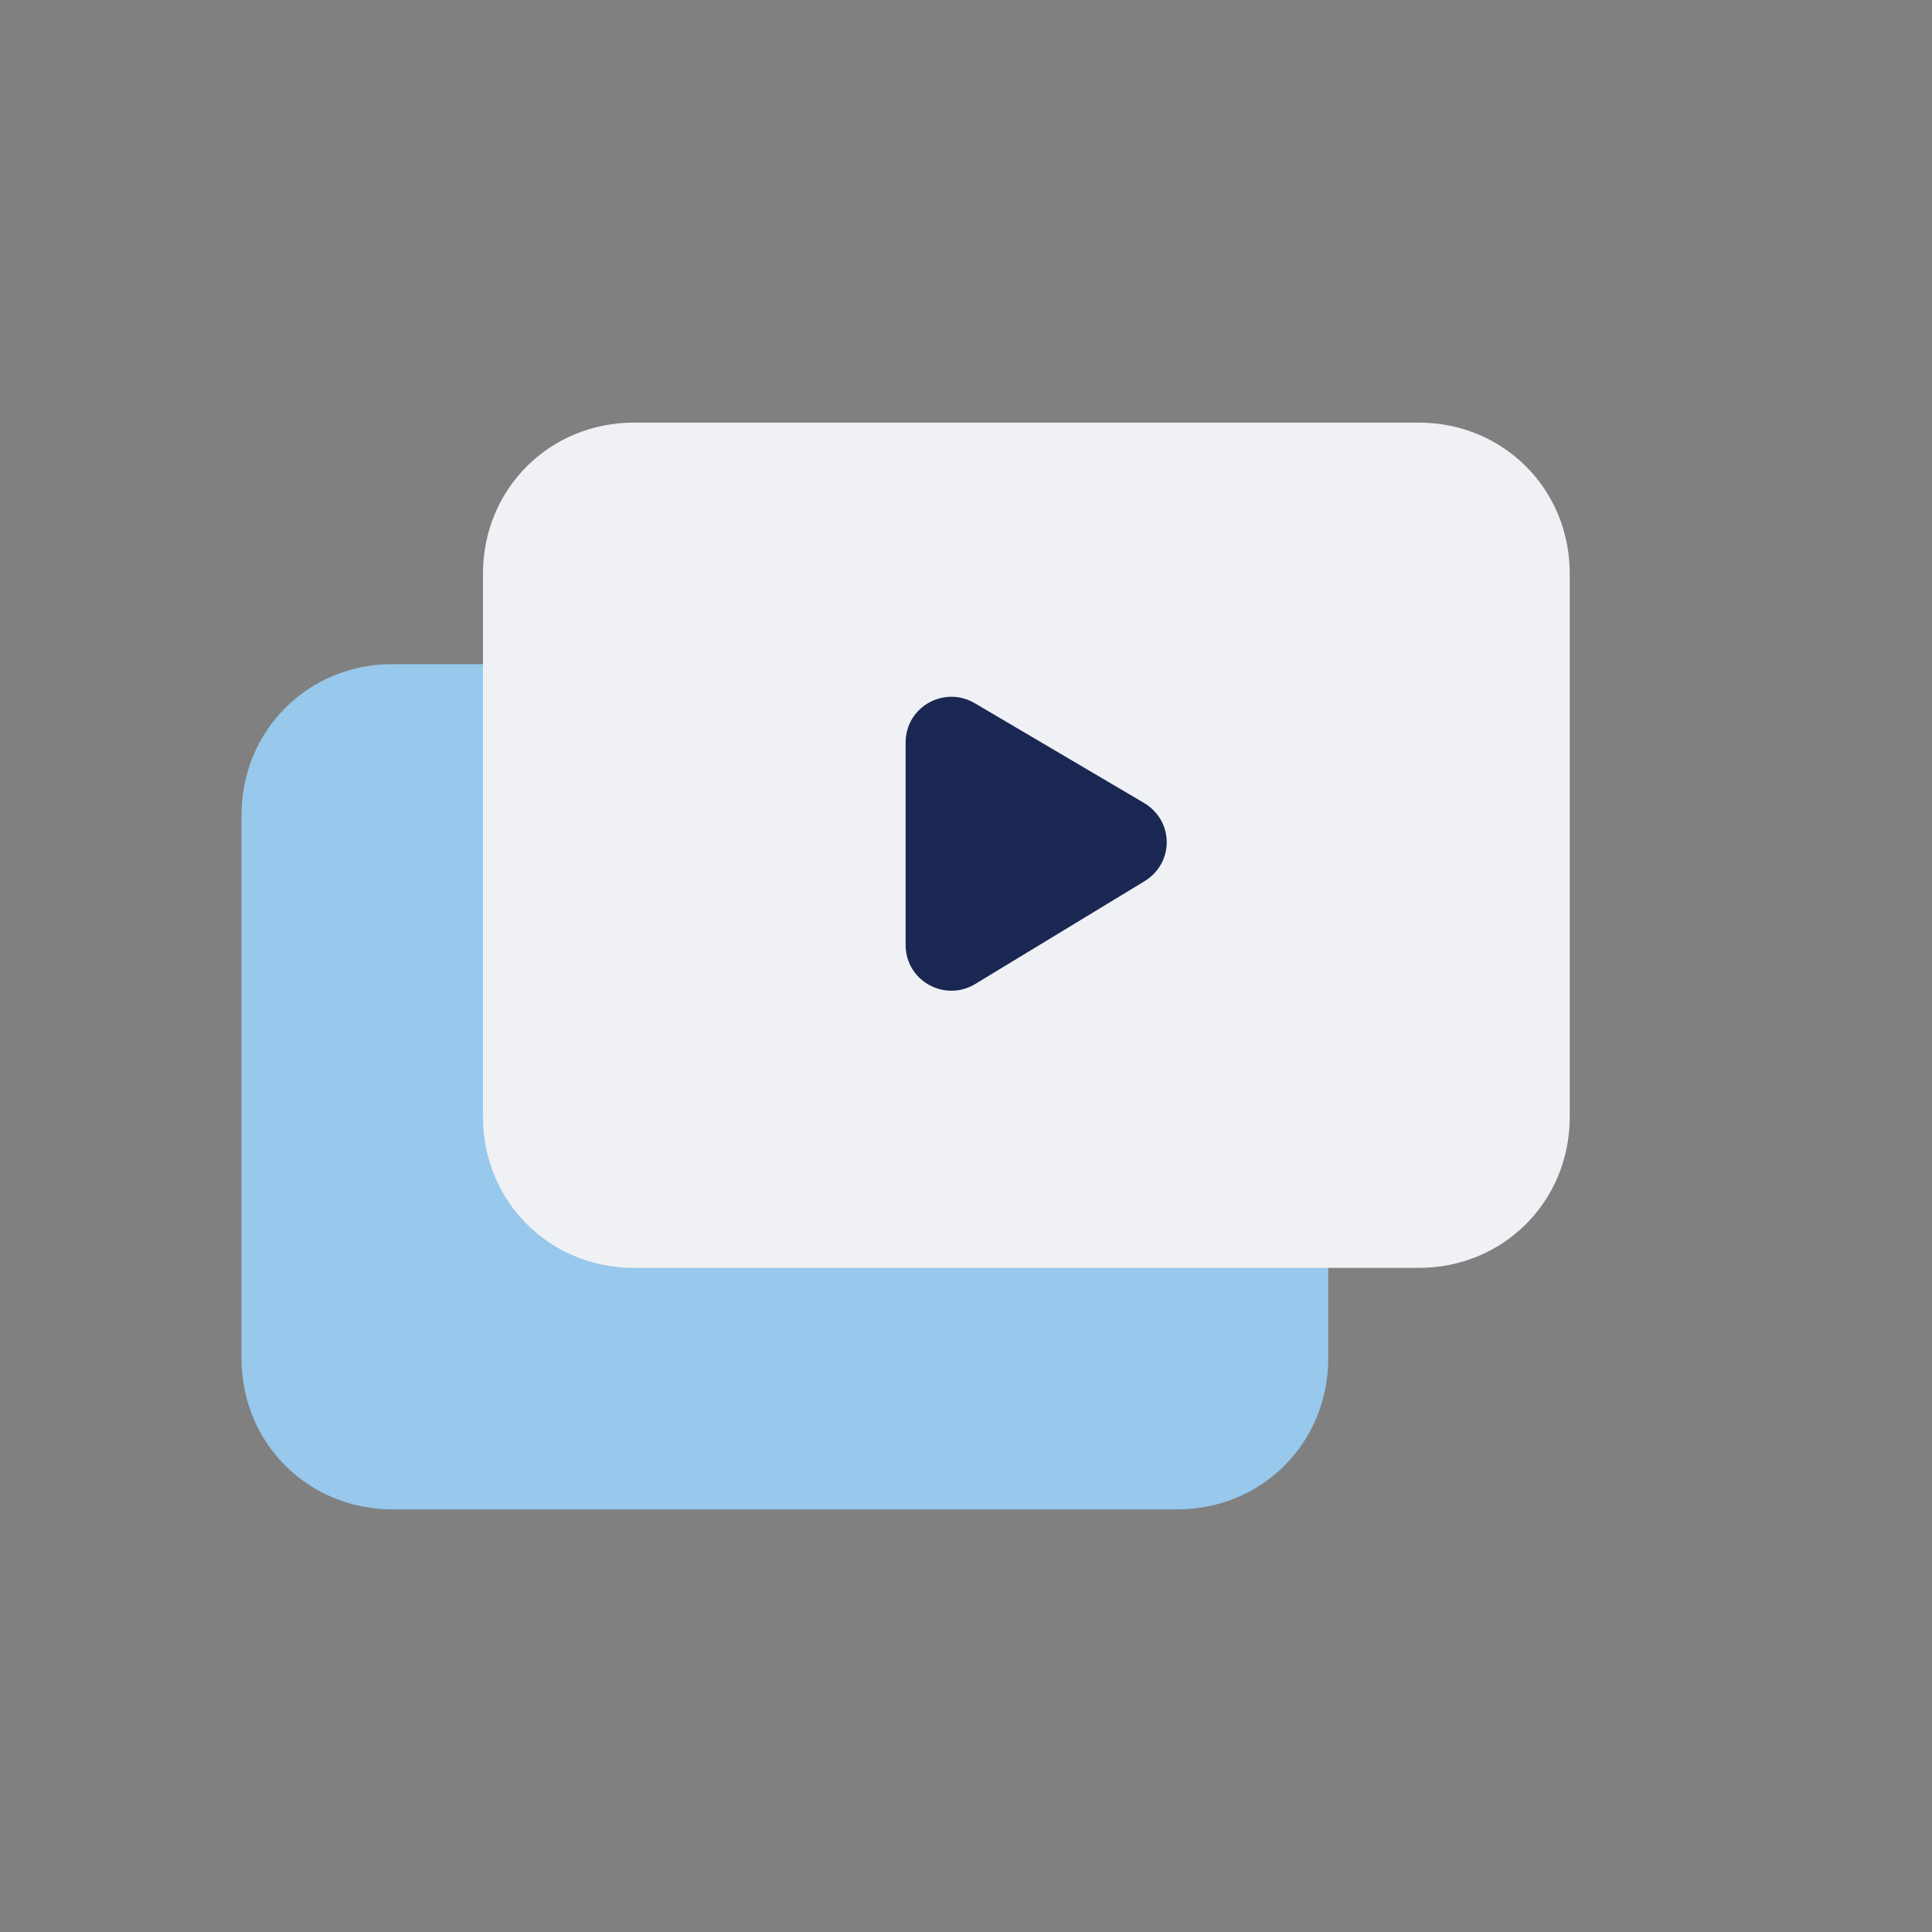
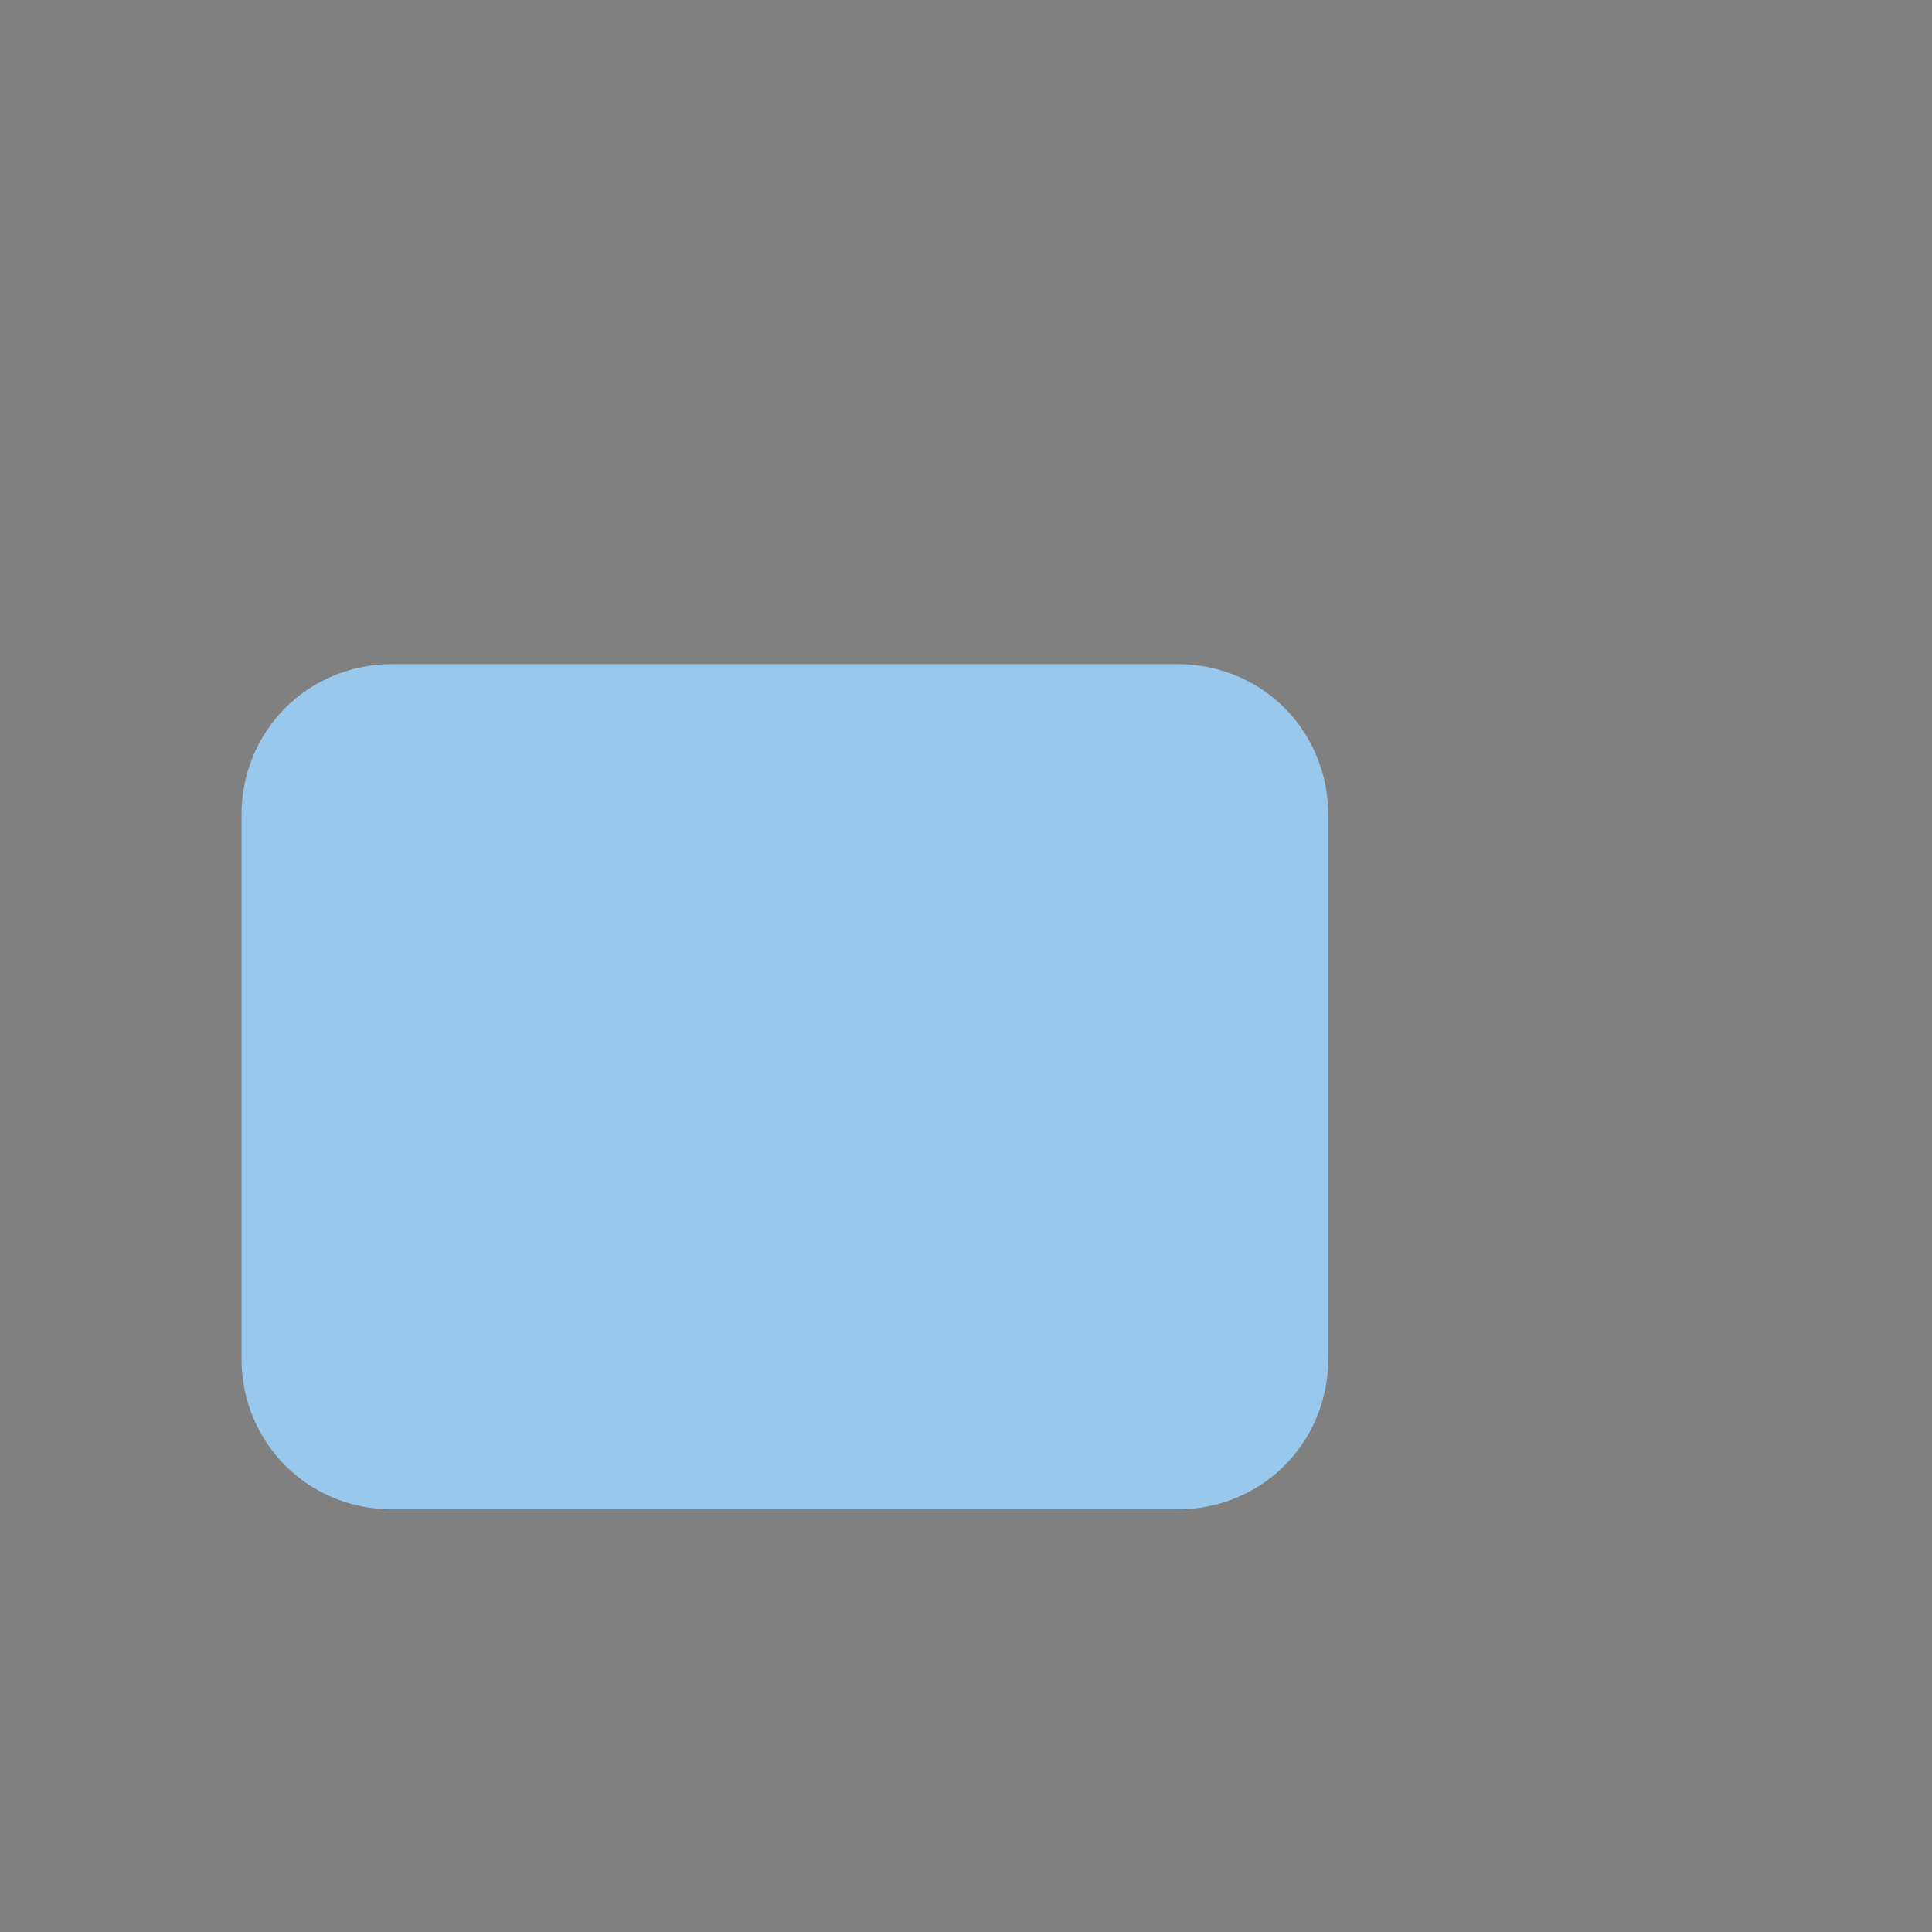
<svg xmlns="http://www.w3.org/2000/svg" version="1.1" id="a" x="0px" y="0px" viewBox="0 0 64 64" style="enable-background:new 0 0 64 64;" xml:space="preserve">
  <rect x="0" y="0" width="64" height="64" fill="#808080" stroke="none" />
  <style type="text/css">
	.st0{fill:none;}
	.st1{fill:#98C8EB;}
	.st2{fill:#F0F1F4;}
	.st3{fill:#1B2753;}
</style>
  <rect class="st0" width="64" height="64" />
  <path class="st1" d="M39,50H13c-2.8,0-5-2.2-5-5V27c0-2.8,2.2-5,5-5h26c2.8,0,5,2.2,5,5v18C44,47.8,41.8,50,39,50" />
-   <path class="st2" d="M47,42H21c-2.8,0-5-2.2-5-5V19c0-2.8,2.2-5,5-5h26c2.8,0,5,2.2,5,5v18C52,39.8,49.8,42,47,42" />
-   <path class="st3" d="M37.9,26.6l-5.6-3.3c-1-0.6-2.3,0.1-2.3,1.3v6.7c0,1.2,1.3,1.9,2.3,1.3l5.6-3.4C38.9,28.6,38.9,27.2,37.9,26.6" />
</svg>